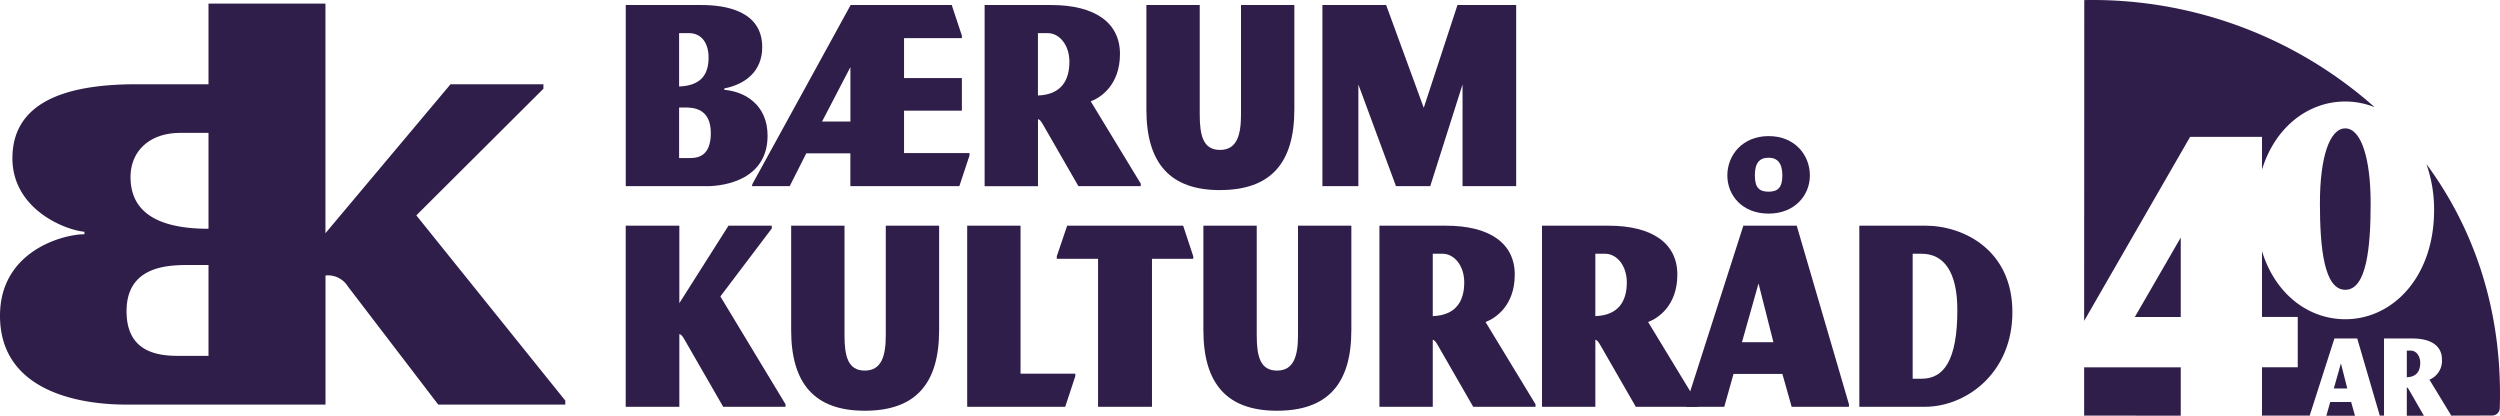
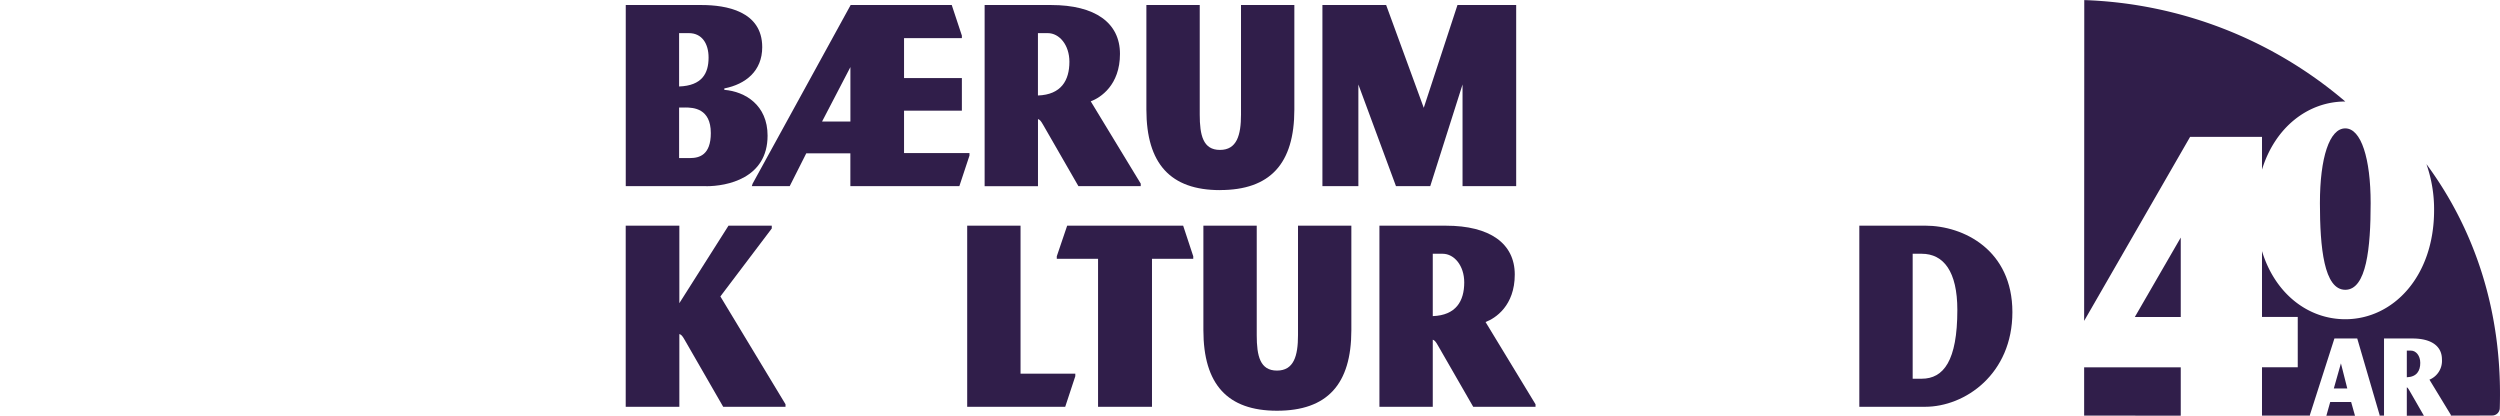
<svg xmlns="http://www.w3.org/2000/svg" width="602.155" height="100.14" viewBox="0 0 602.155 100.14">
  <defs>
    <clipPath id="a">
      <rect width="602.155" height="100.14" fill="none" />
    </clipPath>
  </defs>
  <g clip-path="url(#a)">
-     <path d="M100.28,51.87l30.61-30.5V20.29H108.52L78.39,56.17V.86H50.22V20.29H33.01c-13.51,0-30.02,2.52-30.02,17.83,0,12.07,12.31,17.21,17.34,17.7v.6C15.31,56.42,0,60.37,0,76.04,0,94.22,19.02,97.45,30.37,97.45H78.4V66.35a5.641,5.641,0,0,1,5.38,2.63l21.77,28.47h30.61v-.96l-35.87-44.6ZM50.22,85.71H42.81c-5.5,0-12.33-1.31-12.33-10.76,0-11,10.18-11.12,15.08-11.12h4.66V85.71Zm0-30.61c-14.36,0-18.78-5.5-18.78-12.45,0-6.22,4.54-10.64,11.97-10.64h6.81Z" fill="#301e4a" />
    <path d="M170.13,44.84H150.72V1.21h18.26c5.82,0,14.61,1.42,14.61,10.15,0,5.75-3.99,8.93-9.13,9.94v.34c5.01.41,10.42,3.65,10.42,11.03,0,10.35-9.88,12.18-14.75,12.18ZM165.94,7.98h-2.37V20.83c5.55-.2,7.1-3.18,7.1-6.97C170.67,10.48,169.05,7.98,165.94,7.98Zm-.95,17.92h-1.42V38.07h2.64c2.23,0,5-.74,5-6.02,0-5.95-4.19-6.16-6.22-6.16Z" fill="#301e4a" />
    <path d="M231.07,44.84H204.82V36.93H194.2l-3.99,7.91h-9.13l.2-.61L204.89,1.21h24.35l2.44,7.37v.61H217.75V18.8h13.93v7.85H217.75V36.86h15.76v.61l-2.44,7.37M204.83,16.16,198,29.28h6.83Z" fill="#301e4a" />
    <path d="M259.75,44.84l-8.52-14.81c-.54-.95-.81-1.22-1.22-1.35V44.85H237.16V1.21h16.03c10.55,0,16.57,4.26,16.57,11.77s-4.67,10.55-7.04,11.43l12.04,19.82v.61H259.75ZM252.37,7.98H250V23c5.62-.2,7.58-3.65,7.58-8.12C257.58,10.82,255.15,7.98,252.37,7.98Z" fill="#301e4a" />
    <path d="M293.84,45.79c-11.91,0-17.72-6.36-17.72-19.41V1.21h12.85V27.59c0,5.01.81,8.52,4.87,8.52s5.07-3.52,5.07-8.52V1.21h12.85V26.37c0,13.06-5.82,19.41-17.92,19.41Z" fill="#301e4a" />
    <path d="M352.27,44.84V20.35l-7.78,24.49h-8.25l-9.06-24.49V44.84h-8.66V1.21h15.35l9.06,24.76,8.12-24.76h14.14V44.84H352.27" fill="#301e4a" />
    <path d="M174.19,97.98l-9.27-16.1c-.54-.95-.81-1.29-1.29-1.42V97.98H150.71V54.35h12.92V73.02l11.84-18.67h10.42v.68L173.51,71.4,189.2,97.37v.61H174.19Z" fill="#301e4a" />
-     <path d="M208.28,98.93c-11.91,0-17.72-6.36-17.72-19.41V54.36h12.85V80.74c0,5.01.81,8.52,4.87,8.52s5.07-3.52,5.07-8.52V54.36H226.2V79.52C226.2,92.58,220.38,98.93,208.28,98.93Z" fill="#301e4a" />
    <path d="M256.57,97.98H232.96V54.35h12.85V90H259v.61l-2.43,7.37" fill="#301e4a" />
    <path d="M277.47,62.34V97.99H264.48V62.34h-9.94v-.61l2.5-7.37h27.94l2.43,7.37v.61Z" fill="#301e4a" />
    <path d="M307.57,98.93c-11.91,0-17.72-6.36-17.72-19.41V54.36H302.7V80.74c0,5.01.81,8.52,4.87,8.52s5.07-3.52,5.07-8.52V54.36h12.85V79.52C325.49,92.58,319.67,98.93,307.57,98.93Z" fill="#301e4a" />
    <path d="M354.84,97.98l-8.52-14.81c-.54-.95-.81-1.22-1.22-1.35V97.99H332.25V54.36h16.03c10.55,0,16.57,4.26,16.57,11.77s-4.67,10.55-7.04,11.43l12.04,19.82v.61H354.83Zm-7.37-36.86H345.1V76.14c5.62-.2,7.58-3.65,7.58-8.12,0-4.06-2.43-6.9-5.21-6.9" fill="#301e4a" />
-     <path d="M394,97.98l-8.52-14.81c-.54-.95-.81-1.22-1.22-1.35V97.99H371.41V54.36h16.03c10.55,0,16.57,4.26,16.57,11.77s-4.67,10.55-7.04,11.43l12.04,19.82v.61H393.99Zm-7.37-36.86h-2.37V76.14c5.62-.2,7.58-3.65,7.58-8.12,0-4.06-2.43-6.9-5.21-6.9" fill="#301e4a" />
-     <path d="M431.54,97.98l-2.23-7.91H417.54l-2.23,7.91h-9.2v-.61l13.8-43.02h12.85l12.58,43.02v.61Zm-5.55-46.53c-6.36,0-9.94-4.4-9.94-9.2s3.58-9.47,9.94-9.47,9.94,4.6,9.94,9.47-3.72,9.2-9.94,9.2m-2.43,16.84-3.99,14.14h7.58l-3.58-14.14Zm2.43-30.3c-2.23,0-3.31,1.29-3.31,4.26s1.08,3.92,3.31,3.92,3.31-1.01,3.31-3.92-1.15-4.26-3.31-4.26" fill="#301e4a" />
    <path d="M463.67,97.98H447.84V54.35h15.83c9.4,0,21.04,5.95,21.04,20.83s-11.36,22.8-21.04,22.8m-.81-36.86h-2.17v30.1h2.17c5.28,0,8.59-4.33,8.59-16.57,0-9.27-3.31-13.53-8.59-13.53" fill="#301e4a" />
    <path d="M501.99,100.1s9.8,0,23.27.02V88.48H501.99V100.1Z" fill="#301e4a" />
    <path d="M525.26,76.35V57.22L514.2,76.35Z" fill="#301e4a" />
-     <path d="M544.83,40.85c3.12-10.17,11.06-16.4,20.06-16.4a19.013,19.013,0,0,1,7.07,1.37A102.286,102.286,0,0,0,502.02.02V4.19c0,19.33-.02,51.42-.03,73.1l25.52-44.32h17.32v7.88Z" fill="#301e4a" />
+     <path d="M544.83,40.85c3.12-10.17,11.06-16.4,20.06-16.4A102.286,102.286,0,0,0,502.02.02V4.19c0,19.33-.02,51.42-.03,73.1l25.52-44.32h17.32v7.88Z" fill="#301e4a" />
    <path d="M558.78,48.92c0,10.75.99,20.88,6.11,20.88S571,59.67,571,48.92s-2.29-18-6.11-18-6.11,7.09-6.11,18" fill="#301e4a" />
    <path d="M561.26,96.83l-.93,3.31h6.9l-.93-3.31h-5.04Z" fill="#301e4a" />
    <path d="M562.13,93.56h3.24l-1.53-6.04Z" fill="#301e4a" />
    <path d="M582.95,87.4c0-1.74-1.04-2.95-2.23-2.95h-1.01v6.42c2.4-.09,3.24-1.56,3.24-3.47" fill="#301e4a" />
    <path d="M584.46,39.6a32.866,32.866,0,0,1,1.82,11.03c0,15.97-9.86,26.26-21.39,26.26-9,0-16.94-6.18-20.06-16.4V76.34h8.61V88.46h-8.61v11.65h11.54v-.18l5.9-18.4h5.5l5.38,18.4v.18h1.07V81.53h6.86c4.51,0,7.09,1.82,7.09,5.03a4.9,4.9,0,0,1-3.01,4.89l5.15,8.47v.18c4.54,0,8.03,0,9.98-.02a1.816,1.816,0,0,0,1.81-1.78c.74-23.25-6.1-43.09-17.63-58.73Z" fill="#301e4a" />
    <path d="M579.71,93.3v6.84h4.12l-3.6-6.26c-.23-.4-.35-.52-.52-.58" fill="#301e4a" />
  </g>
</svg>